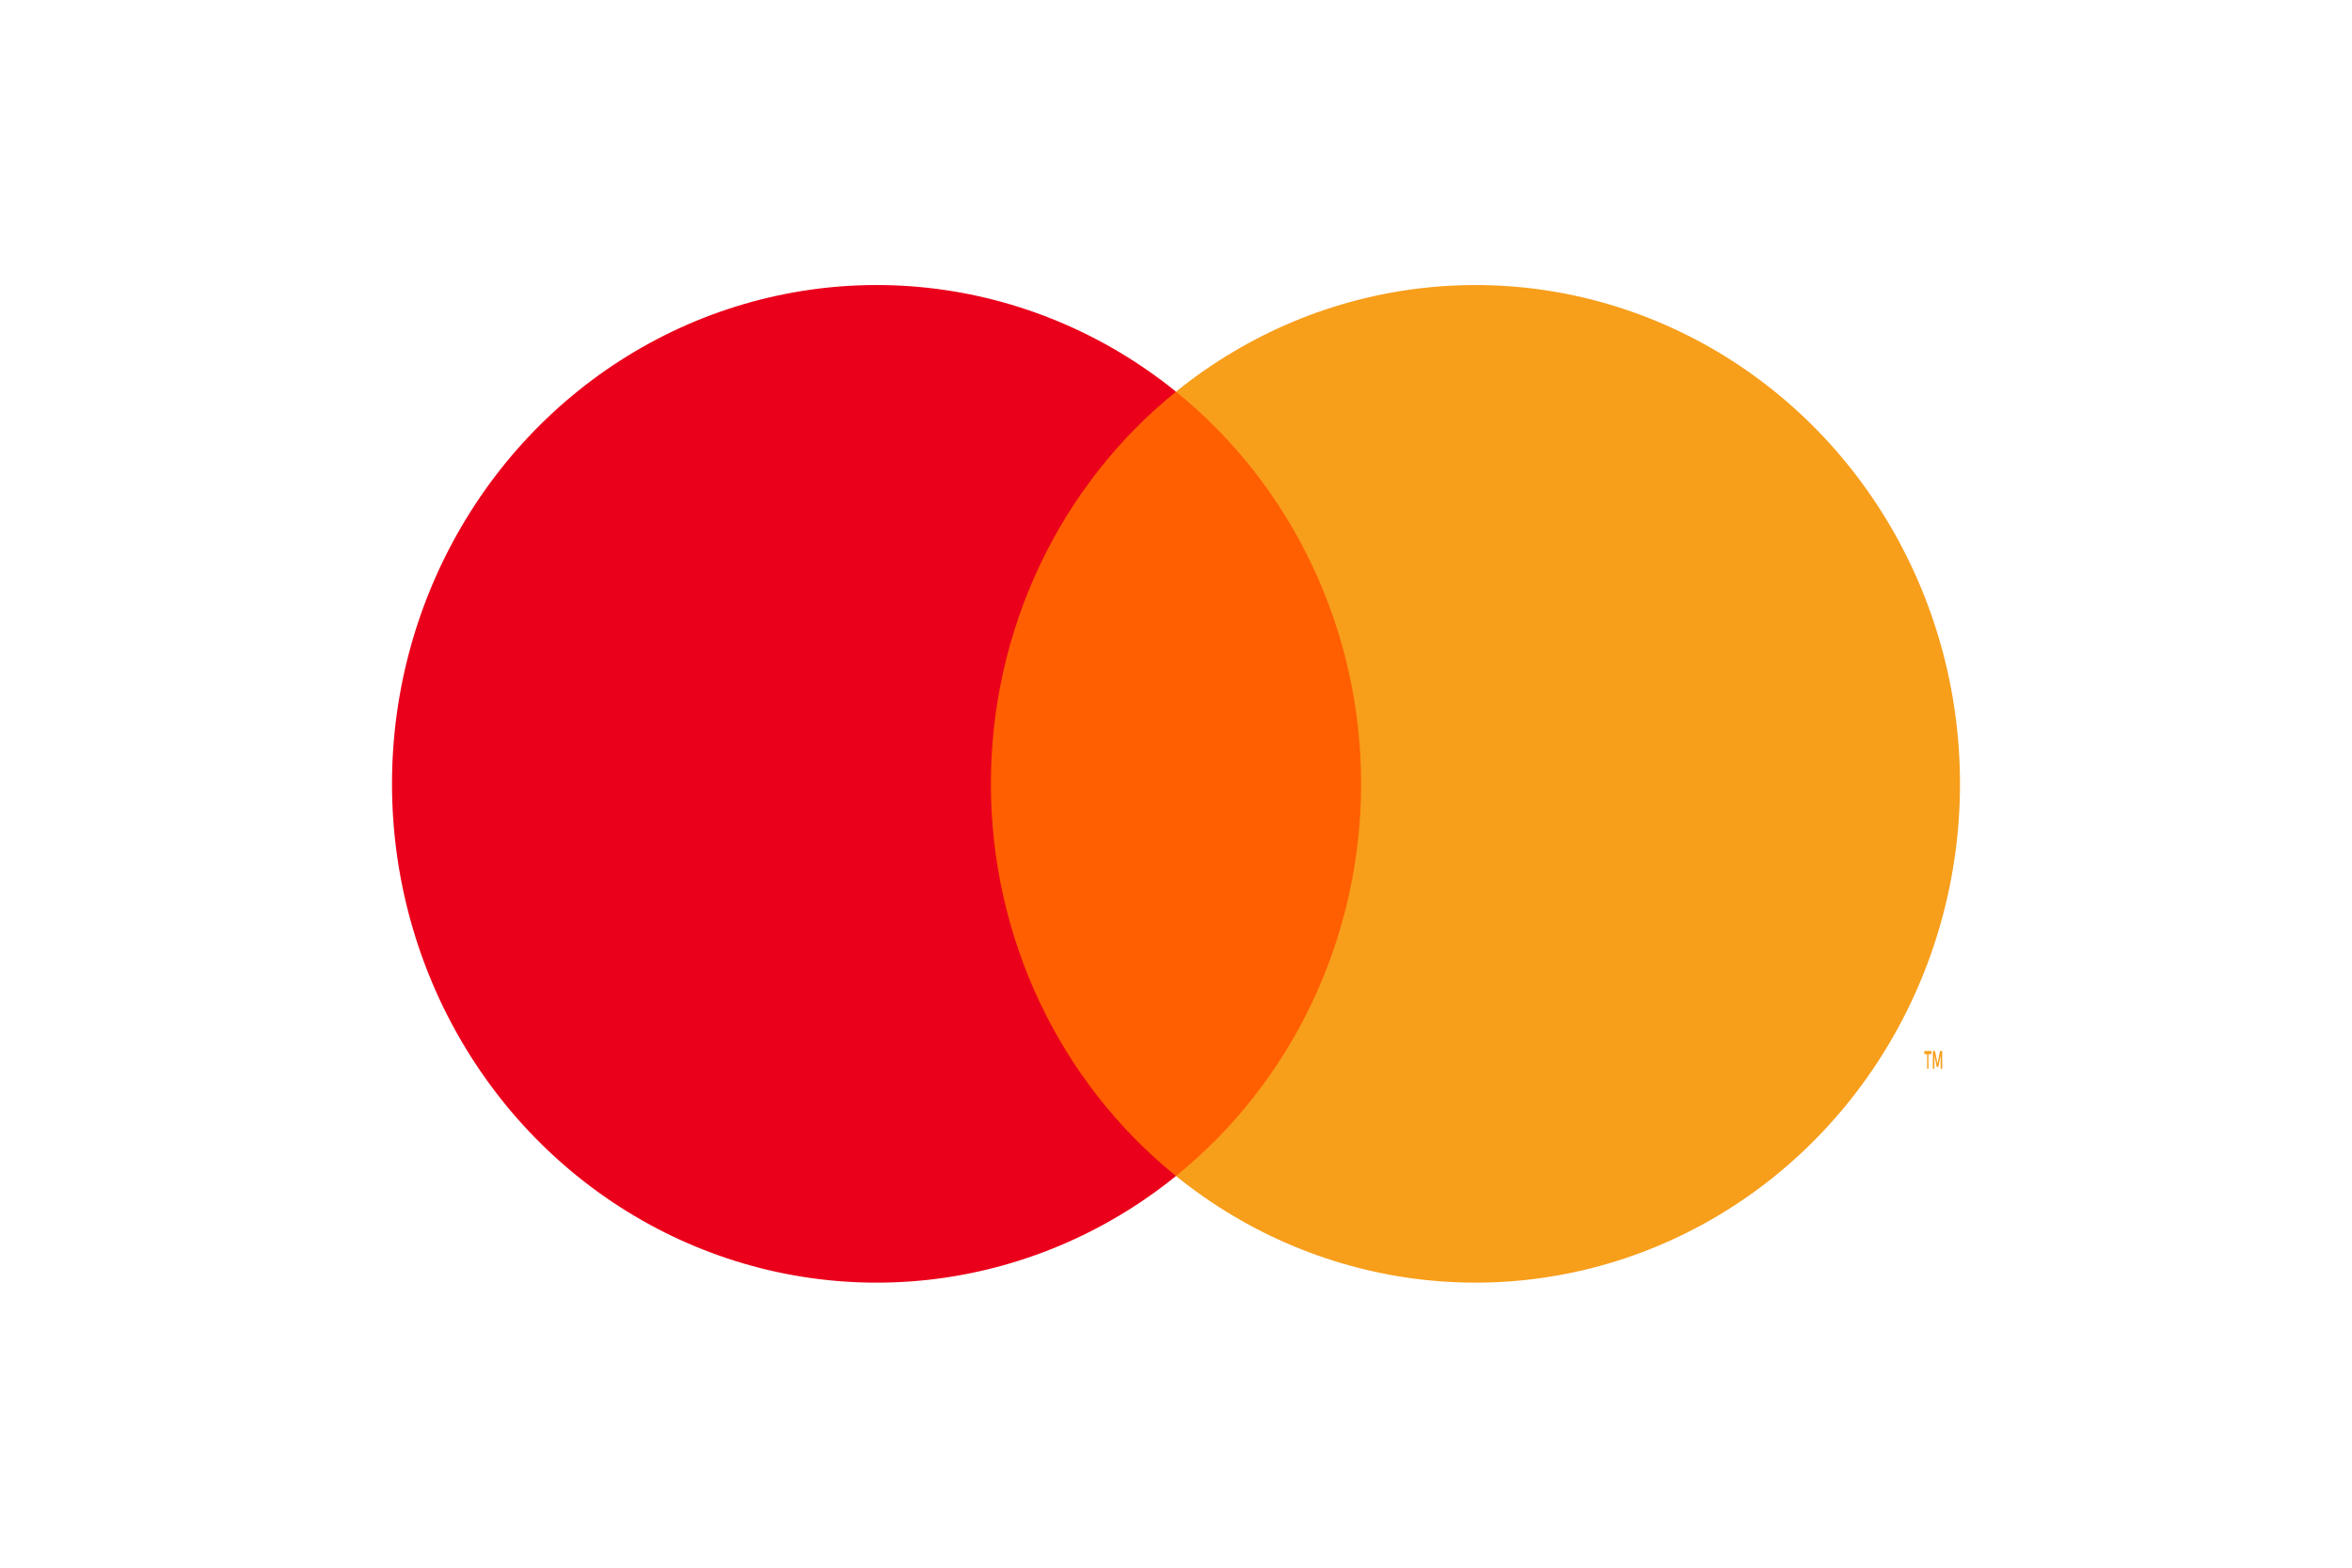
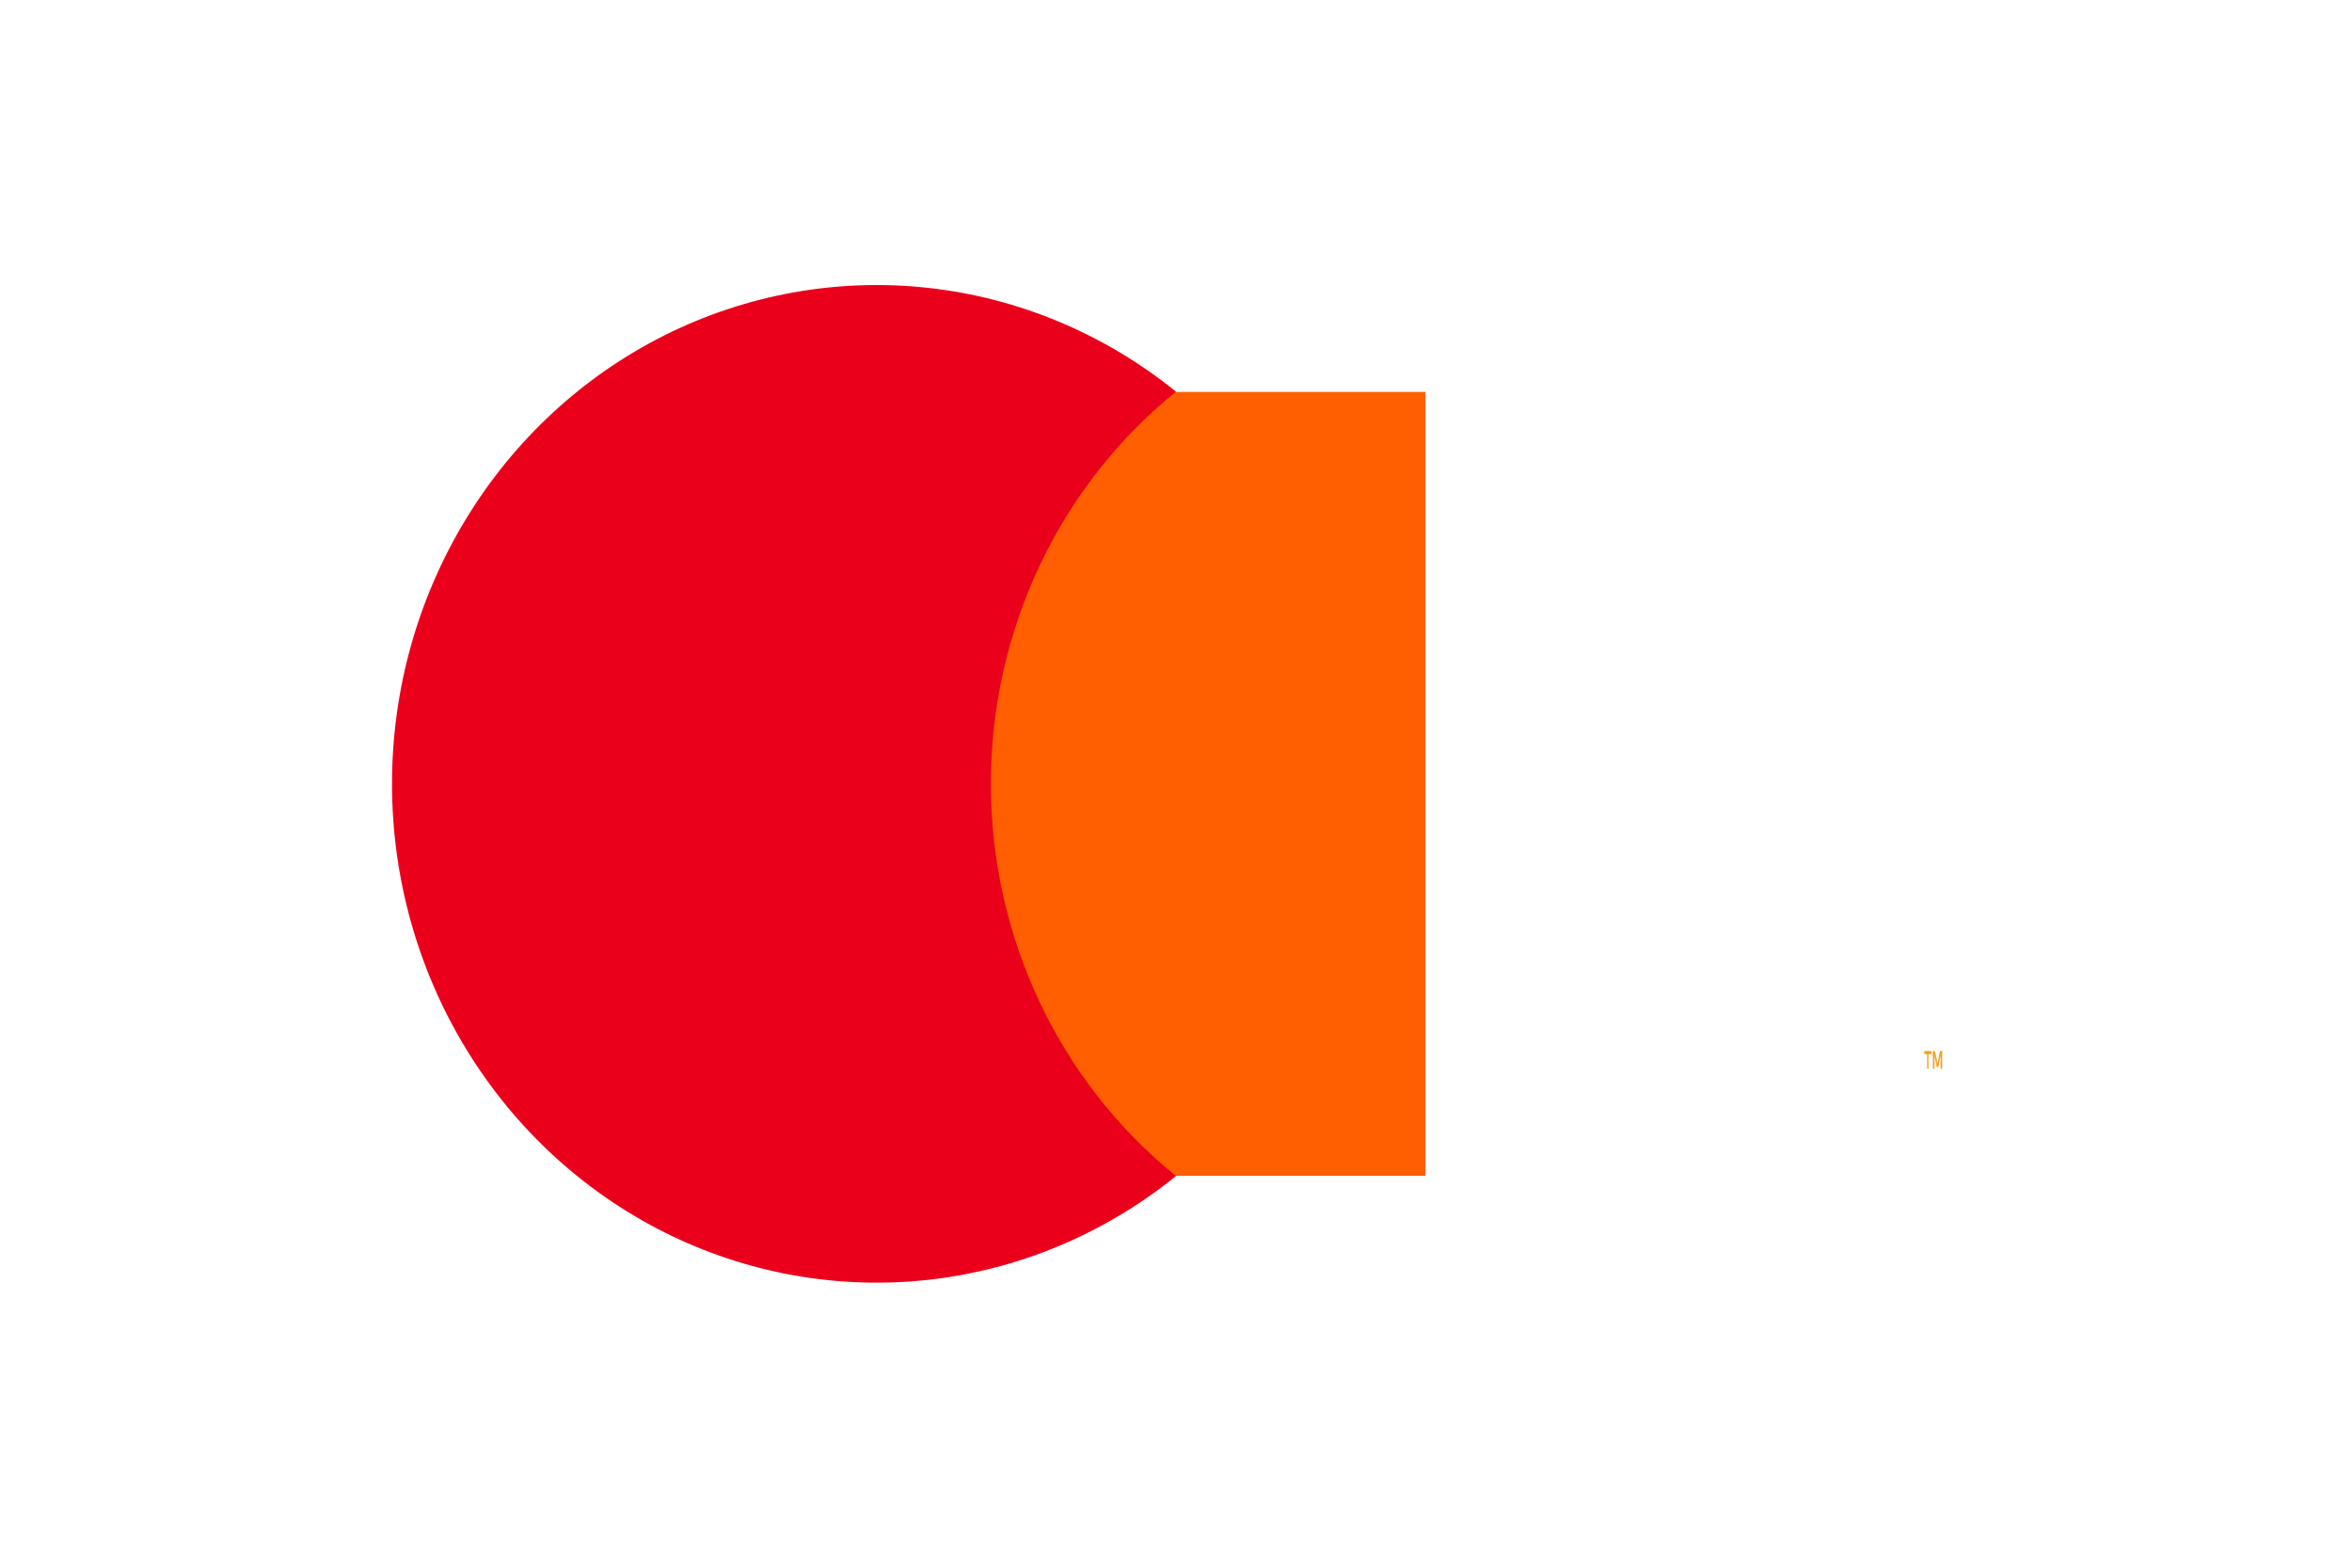
<svg xmlns="http://www.w3.org/2000/svg" width="72" height="48" viewBox="0 0 72 48" fill="none">
  <path d="M28.363 12H43.636V36H28.363V12Z" fill="#FF5F00" />
  <path d="M30.334 23.998C30.332 21.685 30.842 19.403 31.823 17.323C32.805 15.243 34.233 13.42 36 11.992C33.812 10.221 31.183 9.12 28.416 8.814C25.649 8.509 22.854 9.011 20.35 10.263C17.847 11.516 15.736 13.468 14.26 15.898C12.783 18.327 12 21.134 12 24C12 26.866 12.783 29.674 14.26 32.103C15.736 34.532 17.847 36.484 20.35 37.737C22.854 38.989 25.649 39.491 28.416 39.186C31.183 38.88 33.812 37.779 36 36.008C34.233 34.58 32.804 32.756 31.822 30.675C30.841 28.595 30.332 26.311 30.334 23.998V23.998Z" fill="#EB001B" />
  <path d="M59.034 32.727V32.275H59.125V32.182H58.908V32.275H58.994V32.727L59.034 32.727ZM59.454 32.727V32.182H59.388L59.312 32.571L59.236 32.182H59.17V32.727H59.217V32.314L59.288 32.669H59.337L59.408 32.314V32.727H59.454Z" fill="#F79E1B" />
-   <path d="M60 24.002C60 26.868 59.217 29.675 57.74 32.104C56.263 34.533 54.153 36.485 51.649 37.737C49.146 38.99 46.35 39.491 43.583 39.185C40.816 38.879 38.188 37.778 36 36.007C37.766 34.578 39.194 32.755 40.175 30.675C41.157 28.595 41.667 26.312 41.667 24C41.667 21.688 41.157 19.405 40.175 17.325C39.194 15.245 37.766 13.422 36 11.993C38.188 10.222 40.816 9.121 43.583 8.815C46.351 8.509 49.146 9.01 51.649 10.263C54.153 11.515 56.263 13.467 57.74 15.896C59.217 18.325 60 21.132 60 23.998V24.002Z" fill="#F79E1B" />
</svg>